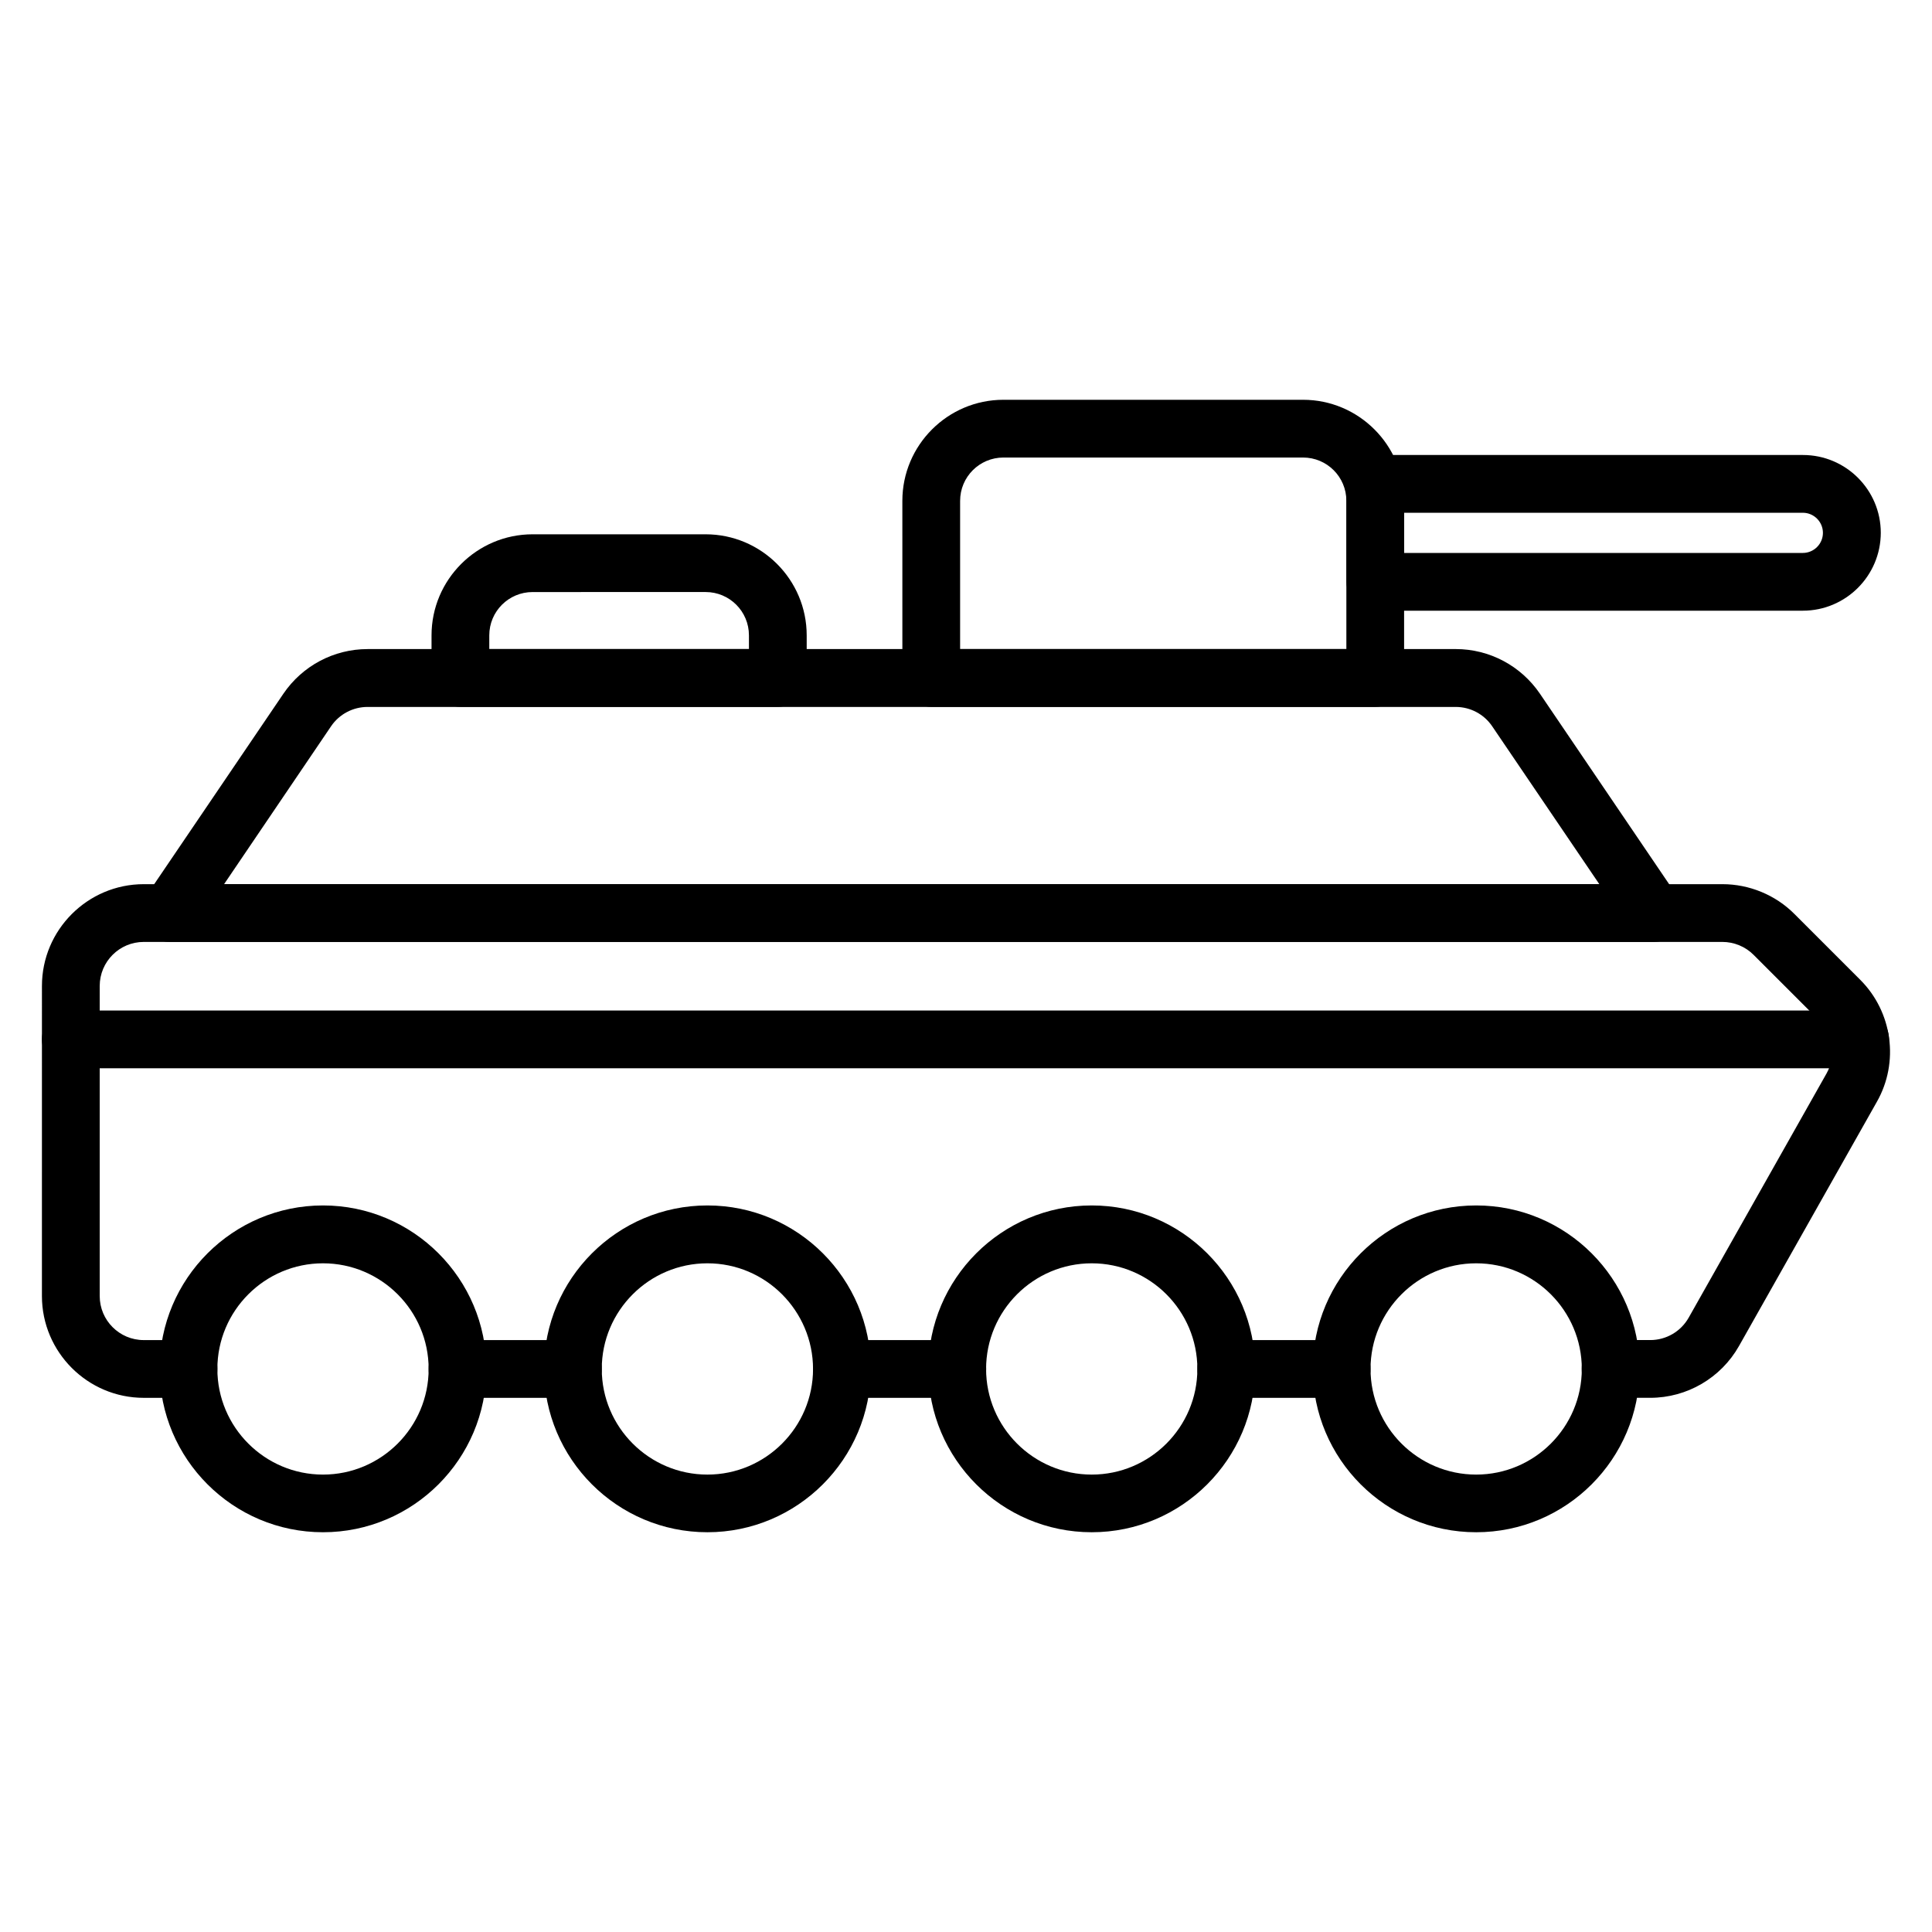
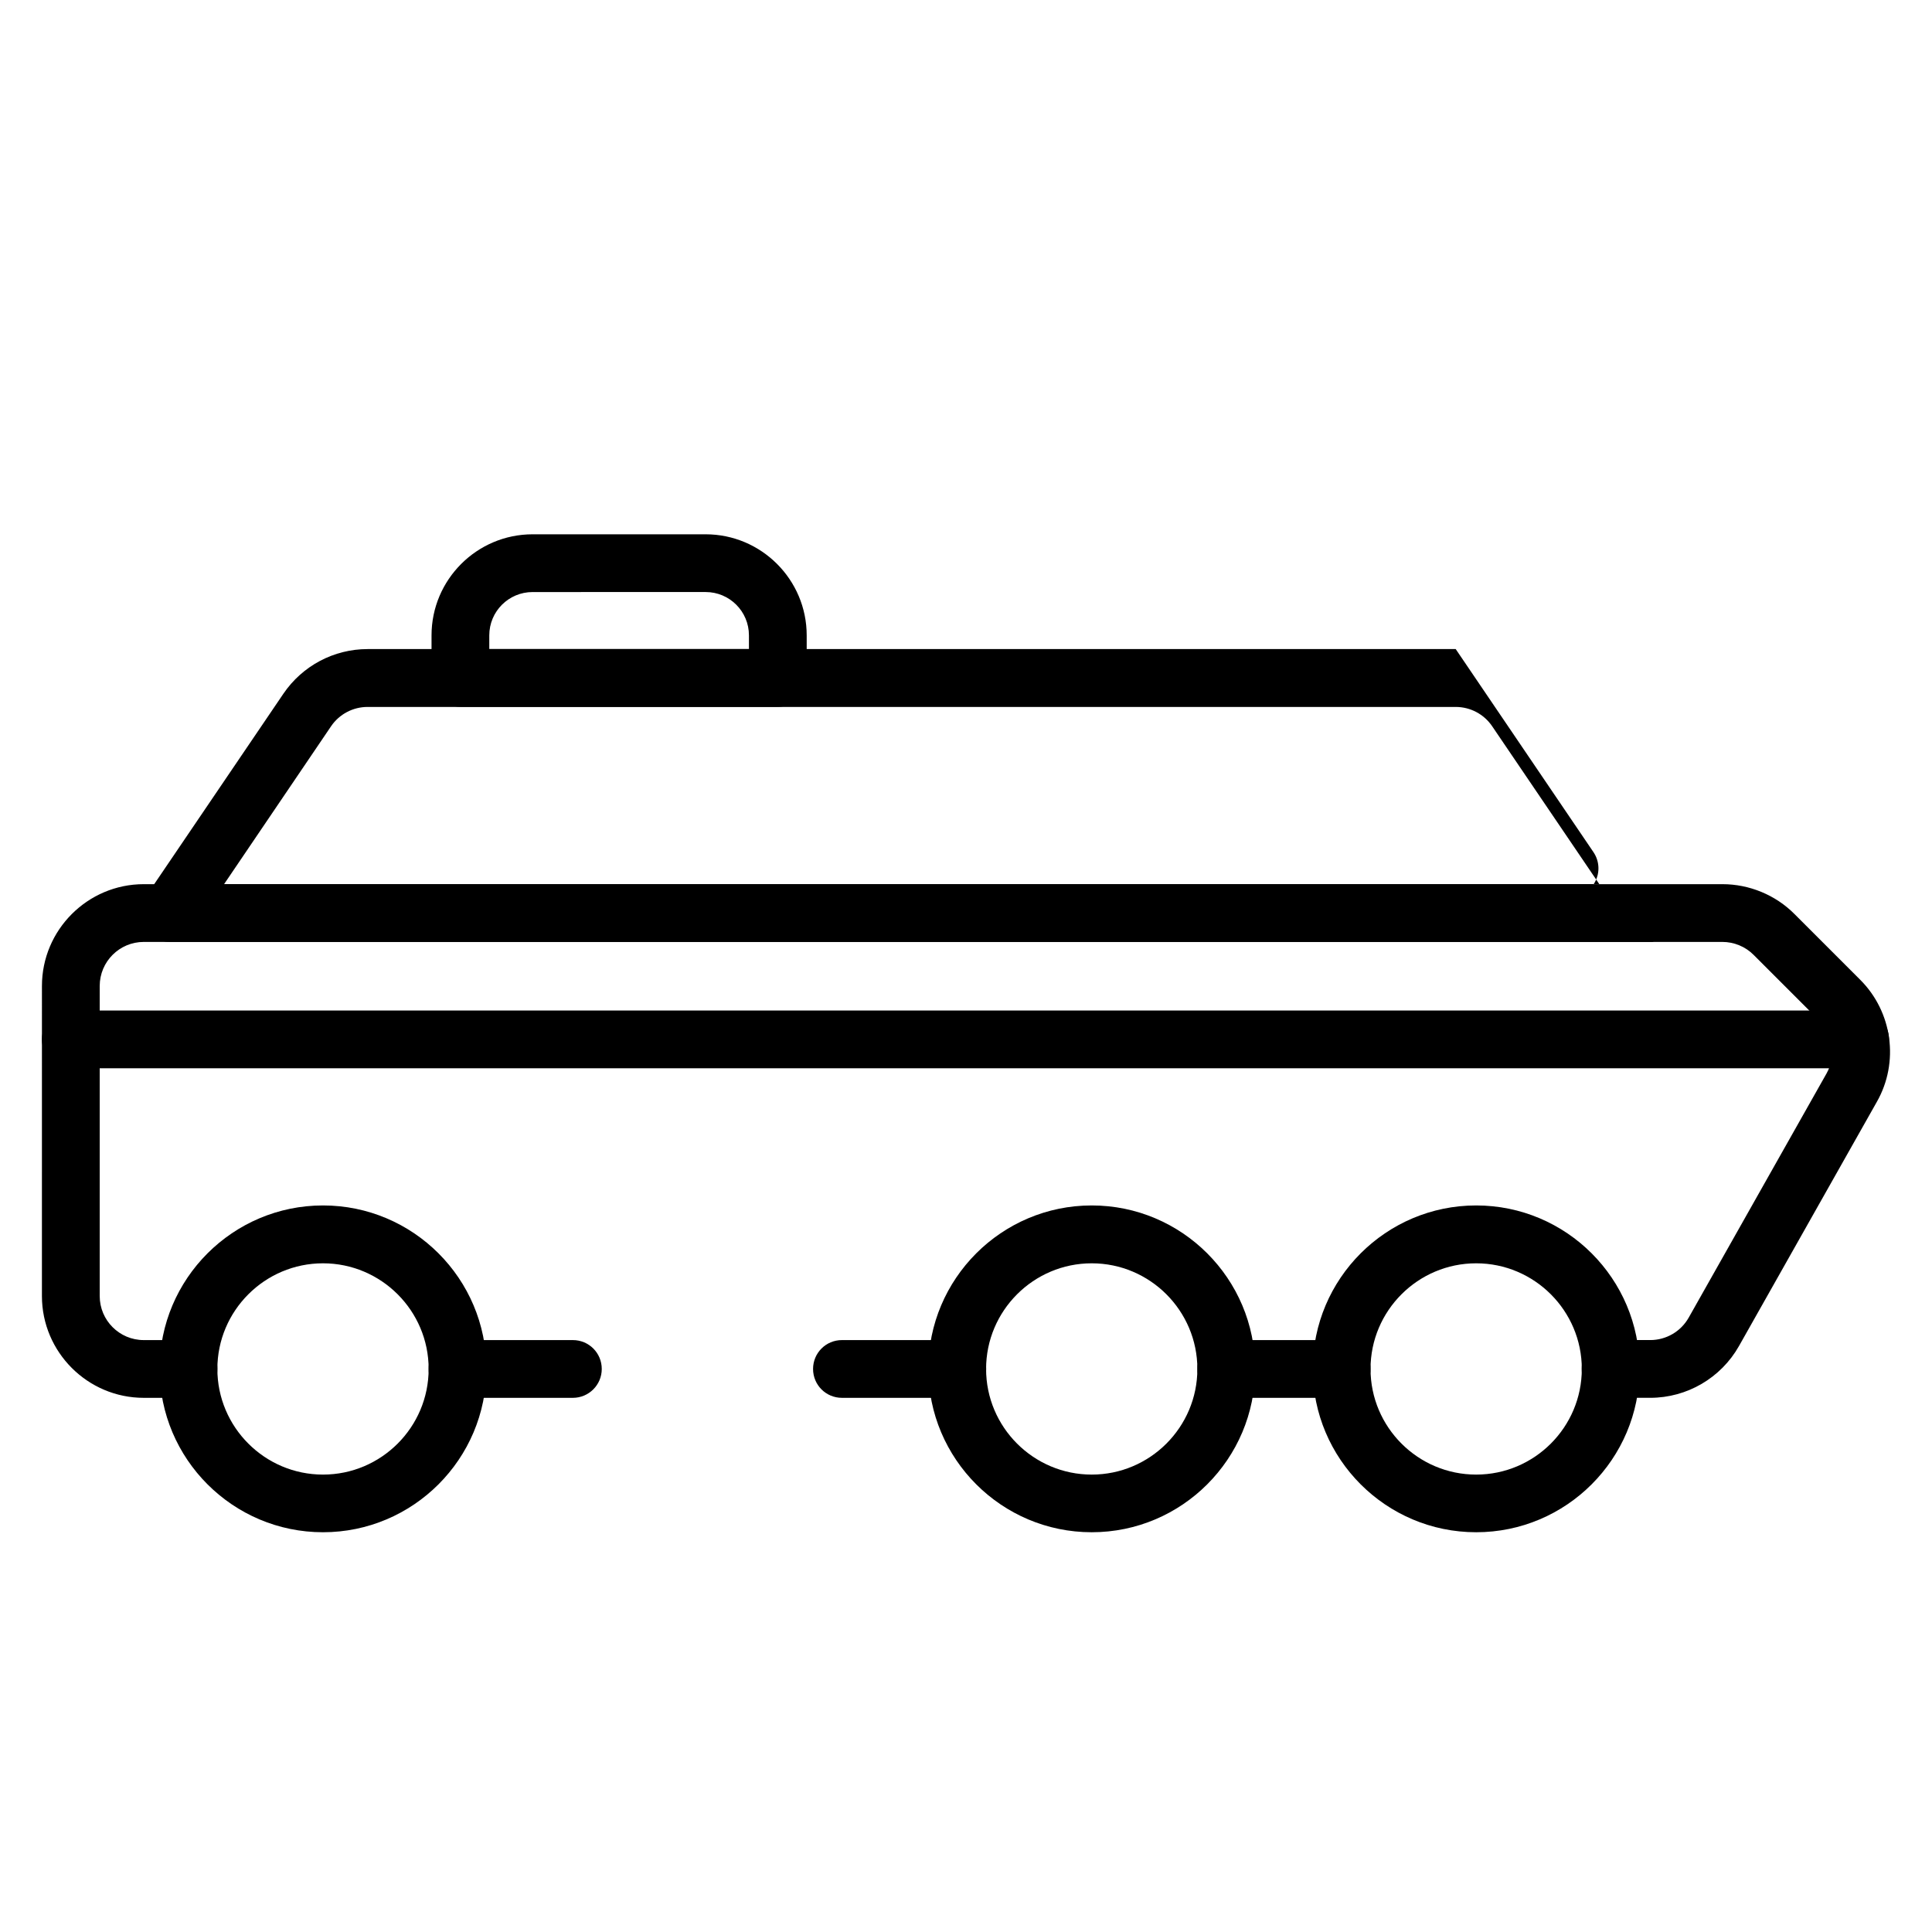
<svg xmlns="http://www.w3.org/2000/svg" fill="#000000" width="800px" height="800px" version="1.1" viewBox="144 144 512 512">
  <g>
    <path d="m229.6 550.06c-23.883 0-43.301-19.418-43.301-43.301-0.004-23.887 19.418-43.305 43.301-43.305 23.883 0 43.301 19.418 43.301 43.301 0 23.883-19.418 43.305-43.301 43.305zm0-71.27c-15.434 0-27.996 12.562-27.996 27.996s12.562 27.996 27.996 27.996 27.996-12.562 27.996-27.996c0-15.43-12.566-27.996-27.996-27.996z" />
-     <path d="m331.47 550.06c-23.883 0-43.301-19.418-43.301-43.301 0-23.887 19.418-43.305 43.301-43.305 23.883 0 43.301 19.418 43.301 43.301 0.004 23.883-19.449 43.305-43.301 43.305zm0-71.27c-15.434 0-27.996 12.562-27.996 27.996s12.562 27.996 27.996 27.996 27.996-12.562 27.996-27.996c-0.031-15.43-12.562-27.996-27.996-27.996z" />
    <path d="m433.32 550.06c-23.883 0-43.301-19.418-43.301-43.301 0-23.887 19.418-43.305 43.301-43.305 23.883 0 43.301 19.418 43.301 43.301 0 23.883-19.418 43.305-43.301 43.305zm0-71.27c-15.434 0-27.996 12.562-27.996 27.996s12.562 27.996 27.996 27.996c15.434 0 27.996-12.562 27.996-27.996 0-15.43-12.562-27.996-27.996-27.996z" />
    <path d="m535.2 550.06c-23.883 0-43.301-19.418-43.301-43.301-0.004-23.887 19.418-43.305 43.301-43.305 23.883 0 43.301 19.418 43.301 43.301 0 23.883-19.418 43.305-43.301 43.305zm0-71.27c-15.434 0-27.996 12.562-27.996 27.996s12.562 27.996 27.996 27.996c15.434 0 27.996-12.562 27.996-27.996 0-15.43-12.562-27.996-27.996-27.996z" />
    <path d="m295.82 514.44h-30.578c-4.242 0-7.652-3.41-7.652-7.652 0-4.242 3.41-7.652 7.652-7.652h30.578c4.242 0 7.652 3.41 7.652 7.652 0 4.238-3.441 7.652-7.652 7.652z" />
    <path d="m499.55 514.44h-30.578c-4.242 0-7.652-3.41-7.652-7.652 0-4.242 3.41-7.652 7.652-7.652h30.578c4.242 0 7.652 3.41 7.652 7.652 0.004 4.238-3.41 7.652-7.652 7.652z" />
    <path d="m193.95 514.44h-11.863c-14.859 0-26.977-12.117-26.977-26.977l0.004-82.172c0-14.859 12.117-26.977 26.977-26.977h418.39c7.109 0 14.062 2.871 19.066 7.906l17.441 17.441c8.547 8.547 10.363 21.844 4.398 32.332l-36.543 64.73c-4.781 8.449-13.773 13.711-23.5 13.711h-10.523c-4.242 0-7.652-3.41-7.652-7.652 0-4.242 3.41-7.652 7.652-7.652h10.523c4.211 0 8.098-2.266 10.172-5.93l36.543-64.73c2.551-4.559 1.785-10.301-1.914-14l-17.441-17.441c-2.168-2.168-5.164-3.41-8.258-3.41h-418.35c-6.441 0-11.672 5.231-11.672 11.672v82.172c0 6.441 5.231 11.672 11.672 11.672h11.863c4.242 0 7.652 3.41 7.652 7.652-0.004 4.238-3.414 7.652-7.656 7.652z" />
    <path d="m397.7 514.44h-30.578c-4.242 0-7.652-3.41-7.652-7.652 0-4.242 3.41-7.652 7.652-7.652h30.578c4.242 0 7.652 3.41 7.652 7.652 0 4.238-3.445 7.652-7.652 7.652z" />
-     <path d="m582.29 393.62h-393.35c-2.84 0-5.422-1.562-6.762-4.082-1.34-2.519-1.148-5.547 0.414-7.875l36.512-53.824c5.039-7.398 13.359-11.828 22.32-11.828l288.35-0.004c8.961 0 17.281 4.434 22.32 11.828l36.512 53.824c1.594 2.359 1.754 5.391 0.414 7.875-1.309 2.492-3.891 4.086-6.731 4.086zm-378.91-15.305h364.46l-28.41-41.867c-2.168-3.188-5.773-5.102-9.66-5.102h-288.36c-3.859 0-7.492 1.914-9.66 5.102z" />
-     <path d="m508.45 331.32h-117.66c-4.242 0-7.652-3.41-7.652-7.652l-0.004-46.938c0-14.762 12.02-26.785 26.785-26.785h79.398c14.762 0 26.785 12.02 26.785 26.785v46.969c0 4.207-3.41 7.621-7.652 7.621zm-110.01-15.309h102.36v-39.281c0-6.344-5.133-11.48-11.48-11.48h-79.398c-6.344 0-11.48 5.133-11.48 11.48z" />
+     <path d="m582.29 393.62h-393.35c-2.84 0-5.422-1.562-6.762-4.082-1.34-2.519-1.148-5.547 0.414-7.875l36.512-53.824c5.039-7.398 13.359-11.828 22.32-11.828l288.35-0.004l36.512 53.824c1.594 2.359 1.754 5.391 0.414 7.875-1.309 2.492-3.891 4.086-6.731 4.086zm-378.91-15.305h364.46l-28.41-41.867c-2.168-3.188-5.773-5.102-9.66-5.102h-288.36c-3.859 0-7.492 1.914-9.66 5.102z" />
    <path d="m350.13 331.32h-84.117c-4.242 0-7.652-3.41-7.652-7.652v-11.289c0-14.762 12.02-26.785 26.785-26.785h45.852c14.762 0 26.785 12.02 26.785 26.785v11.289c0 4.238-3.414 7.652-7.652 7.652zm-76.465-15.309h68.812v-3.637c0-6.344-5.133-11.48-11.48-11.48l-45.852 0.004c-6.344 0-11.48 5.133-11.48 11.48z" />
-     <path d="m621.77 305.84h-113.29c-4.242 0-7.652-3.41-7.652-7.652v-25.957c0-4.242 3.41-7.652 7.652-7.652h113.32c11.383 0 20.629 9.246 20.629 20.629-0.027 11.387-9.277 20.633-20.66 20.633zm-105.67-15.305h105.67c2.934 0 5.324-2.391 5.324-5.324 0-2.934-2.391-5.324-5.324-5.324h-105.67z" />
    <path d="m636.95 427.1h-474.19c-4.242 0-7.652-3.41-7.652-7.652 0-4.242 3.41-7.652 7.652-7.652h474.19c4.242 0 7.652 3.41 7.652 7.652 0 4.242-3.414 7.652-7.652 7.652z" />
  </g>
</svg>